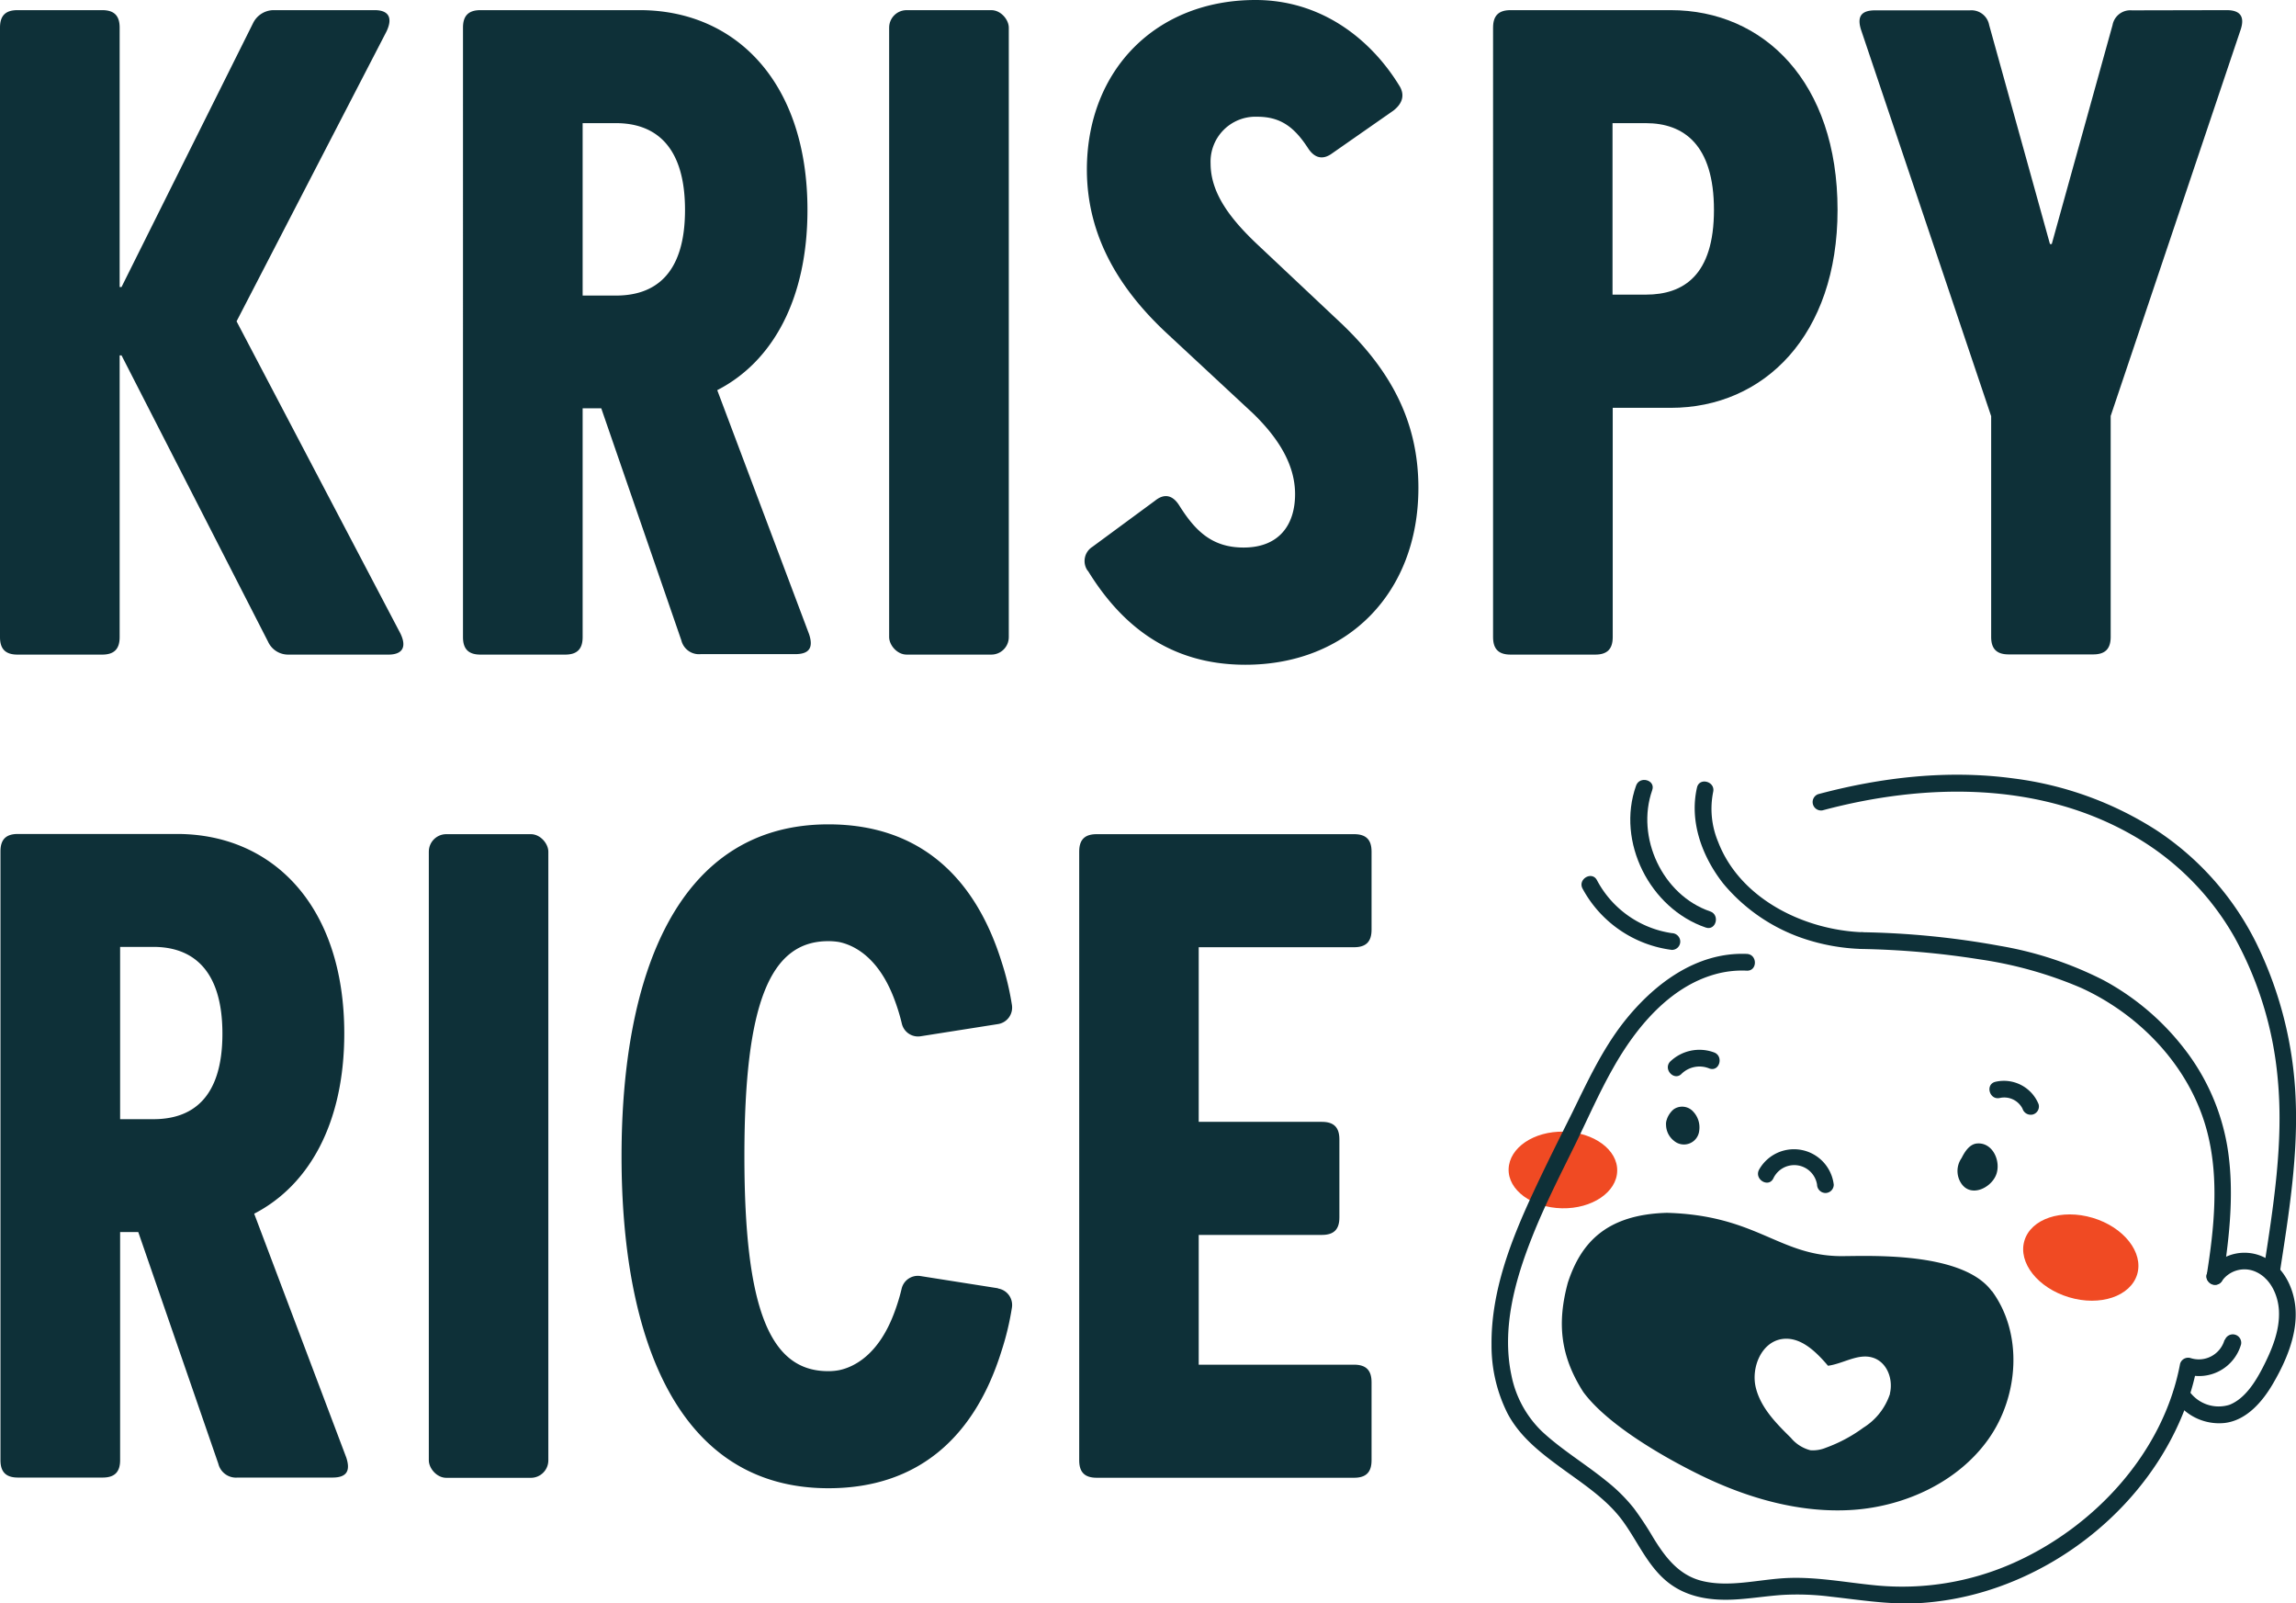
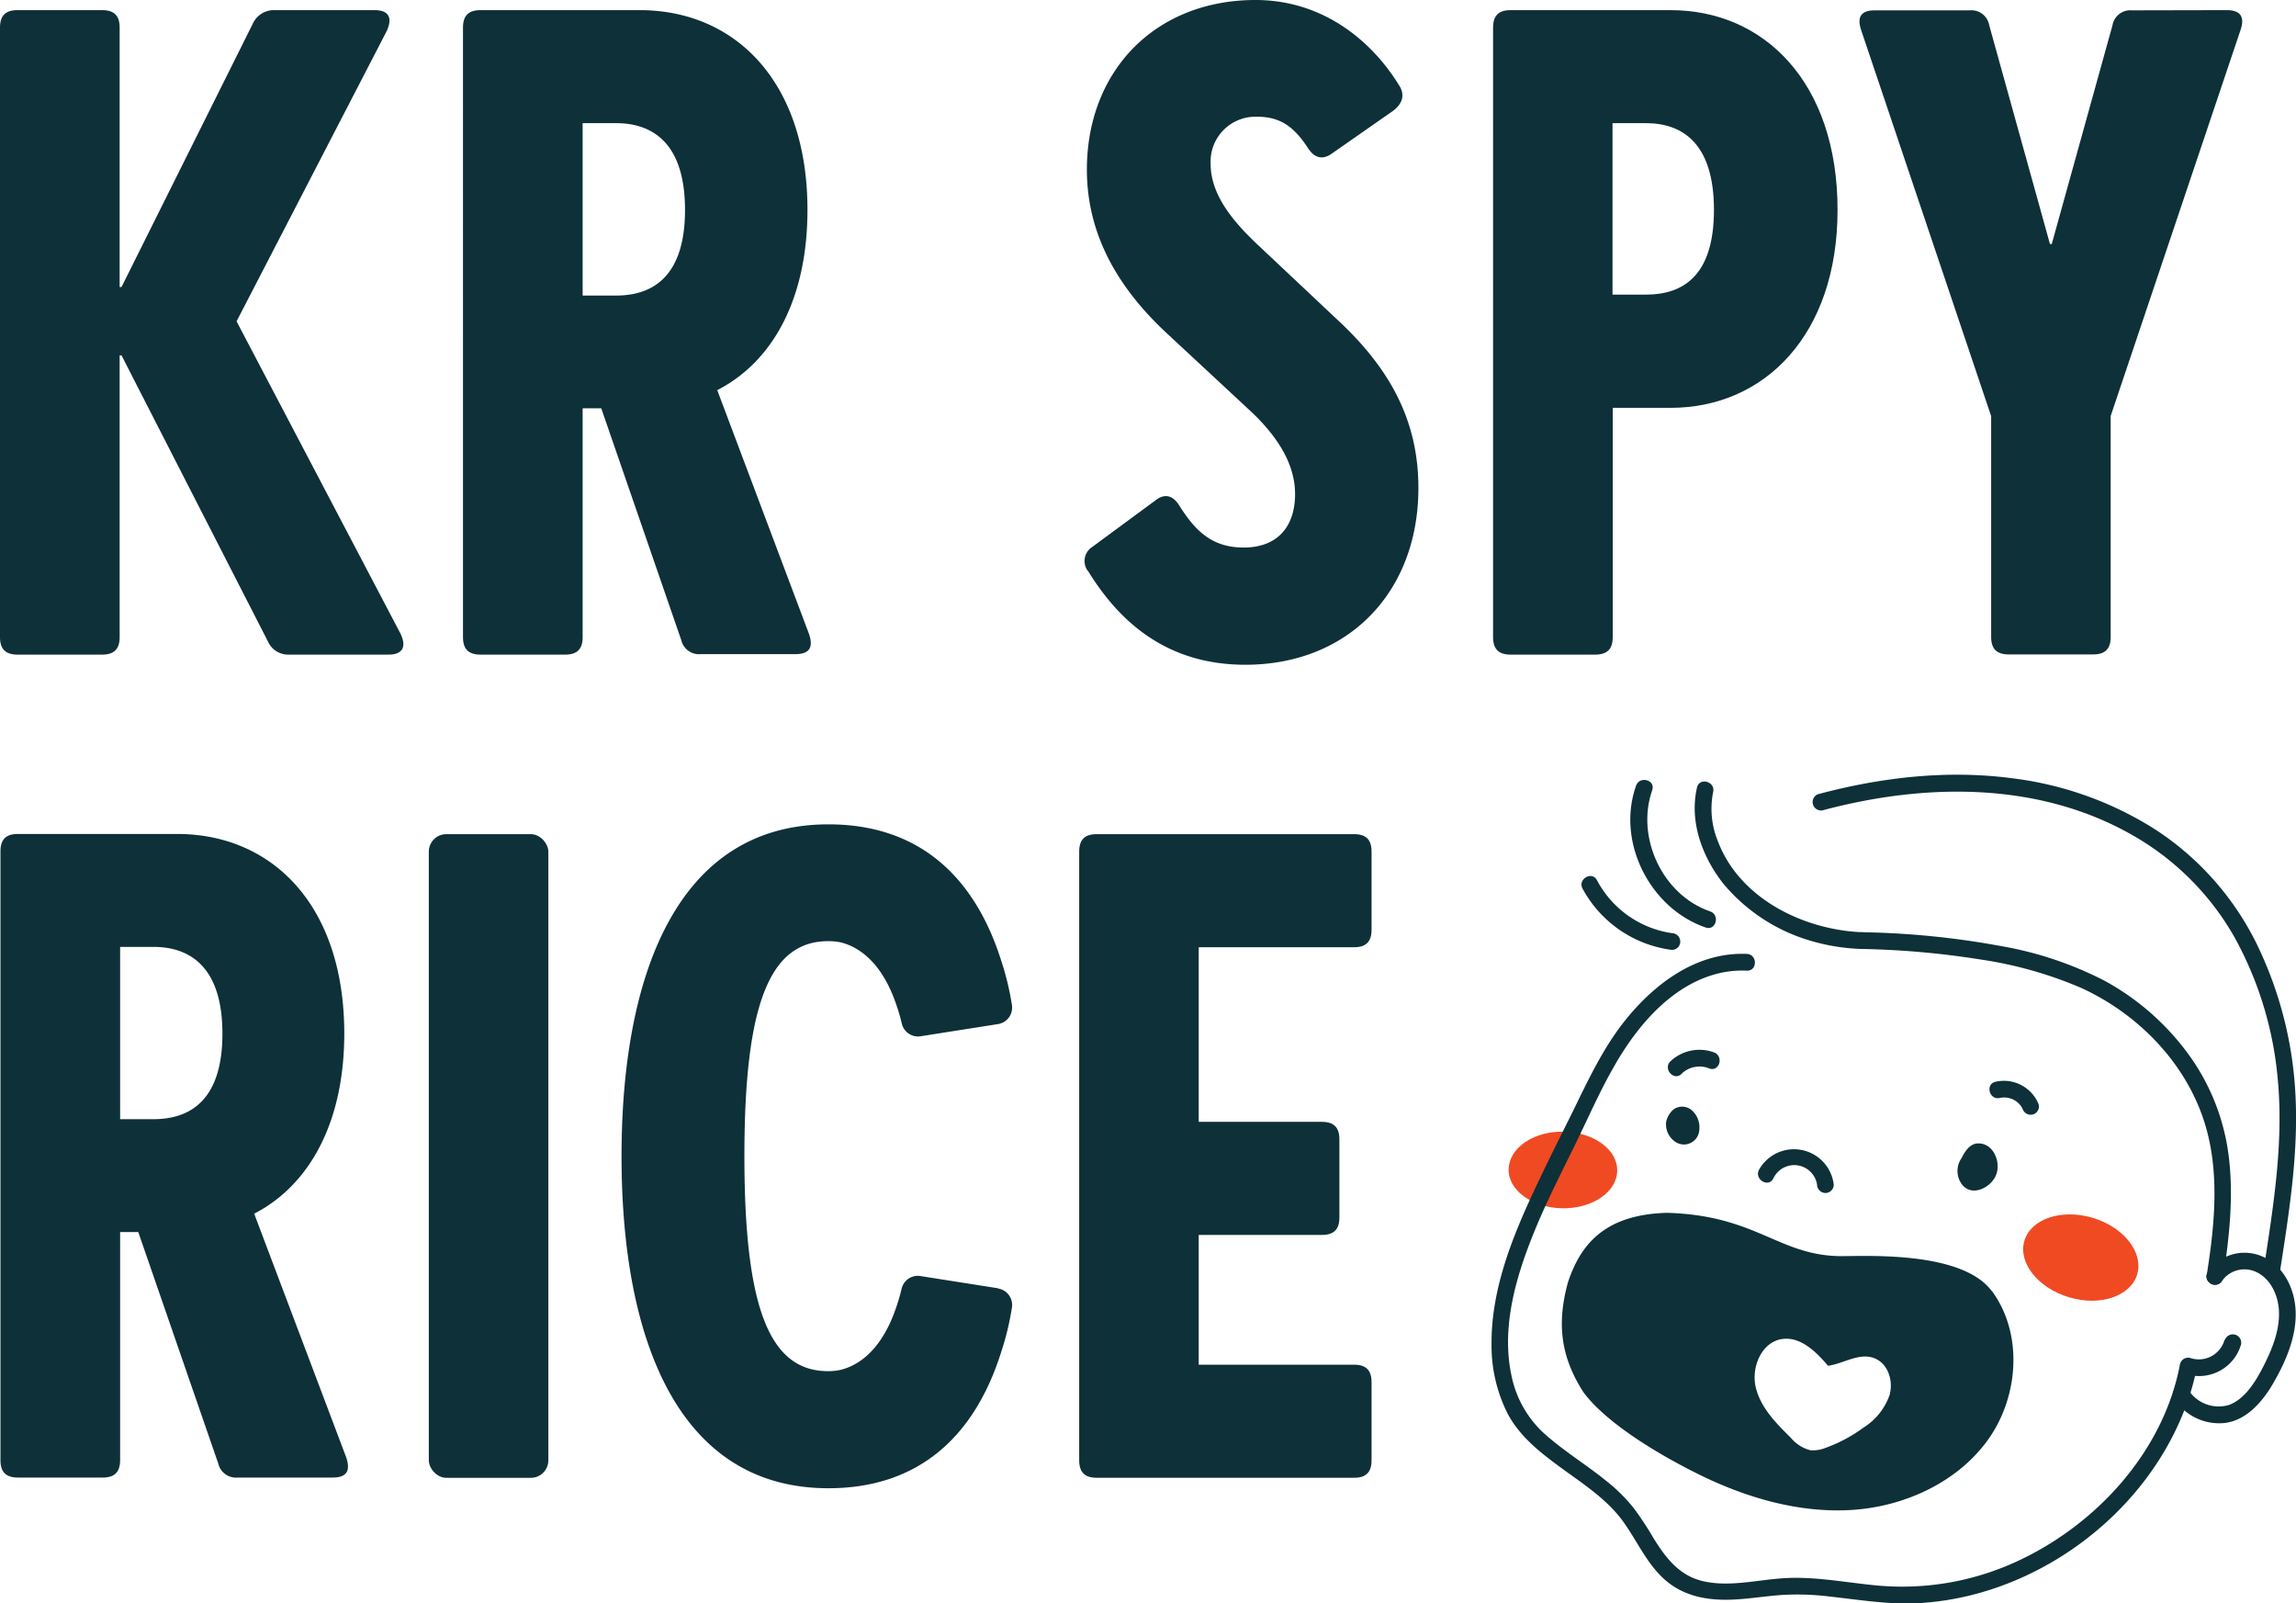
<svg xmlns="http://www.w3.org/2000/svg" viewBox="0 0 344.06 240.22">
  <defs>
    <style>.cls-1{fill:#0e3038;}.cls-2{fill:#f04a23;}</style>
  </defs>
  <g id="Capa_2" data-name="Capa 2">
    <g id="Layer_1" data-name="Layer 1">
      <path class="cls-1" d="M18,167.67h5c5.65,0,10.33-3,10.33-12.81s-4.68-13-10.33-13H18Zm33.89,50.69c.68,2.07,0,3-2.07,3H35.61a2.72,2.72,0,0,1-2.89-2.06l-12-34.72H18v34.17c0,1.79-.83,2.61-2.62,2.61H2.69c-1.79,0-2.62-.82-2.62-2.61v-91.2c0-1.79.83-2.61,2.62-2.61H26.52c14.32,0,25.07,10.74,25.07,29.89,0,13.36-5.23,22.73-13.5,27Z" />
      <rect class="cls-1" x="64.26" y="124.97" width="17.91" height="96.43" rx="2.62" />
      <path class="cls-1" d="M164.34,221.39c-1.79,0-2.62-.82-2.62-2.61v-91.2c0-1.79.83-2.61,2.62-2.61h38.57c1.79,0,2.62.82,2.62,2.61v11.71c0,1.79-.83,2.62-2.62,2.62H179.63v26.16h18.46c1.79,0,2.62.83,2.62,2.62V182.4c0,1.79-.83,2.61-2.62,2.61H179.63v19.44h23.28c1.79,0,2.62.83,2.62,2.62v11.71c0,1.79-.83,2.61-2.62,2.61Z" />
      <path class="cls-1" d="M149.54,193l-11.62-1.83a2.49,2.49,0,0,0-2.81,1.9,29.61,29.61,0,0,1-1,3.32c-2.4,6.68-6.24,8.45-8.4,8.89a8.67,8.67,0,0,1-1.63.14c-8.67,0-12.53-9.23-12.53-32.23S115.44,141,124.11,141a9.61,9.61,0,0,1,1.63.13c2.16.45,6,2.22,8.4,8.9a29.61,29.61,0,0,1,1,3.32,2.49,2.49,0,0,0,2.81,1.9l11.62-1.83a2.5,2.5,0,0,0,2.07-2.85,41.57,41.57,0,0,0-1.59-6.6c-4-12.68-12.36-20.47-25.91-20.47-22.59,0-31,22.45-31,49.73s8.4,49.73,31,49.73c13.55,0,21.94-7.79,25.91-20.47a41.57,41.57,0,0,0,1.59-6.6,2.5,2.5,0,0,0-2.07-2.85" />
      <path class="cls-1" d="M43.17,98.07a3.3,3.3,0,0,1-3-1.93L18.21,53.24h-.28V95.45c0,1.79-.83,2.62-2.62,2.62H2.62C.83,98.07,0,97.24,0,95.45V4.14c0-1.8.83-2.62,2.62-2.62H15.31c1.79,0,2.62.82,2.62,2.62V43h.28L37.93,3.45a3.46,3.46,0,0,1,3-1.93H56.14c2.07,0,2.76,1.1,1.79,3.17L35.45,48.14,60,94.9c1,2.07.28,3.17-1.79,3.17Z" />
      <path class="cls-1" d="M87.31,44.28h5c5.65,0,10.34-3,10.34-12.83s-4.69-13-10.34-13h-5ZM121.24,95c.69,2.07,0,3-2.07,3H105a2.72,2.72,0,0,1-2.9-2.07l-12-34.76H87.31V95.45c0,1.79-.83,2.62-2.62,2.62H72c-1.79,0-2.62-.83-2.62-2.62V4.14c0-1.79.83-2.62,2.62-2.62H95.86C110.21,1.52,121,12.28,121,31.45c0,13.38-5.24,22.76-13.52,27Z" />
-       <rect class="cls-1" x="133.24" y="1.52" width="17.93" height="96.55" rx="2.62" />
      <path class="cls-1" d="M163,85.52a2.51,2.51,0,0,1,.69-3.59L173.1,75c1.38-1.11,2.62-.83,3.59.69,2.34,3.72,4.83,6.34,9.66,6.34,5.37,0,7.72-3.45,7.72-8,0-4.28-2.35-8.28-6.35-12.14L175,50.07c-7.17-6.62-12.13-14.62-12.13-24.69C162.9,10.48,173.24,0,188.14,0c9.93,0,17.38,5.93,21.65,13,.69,1.24.42,2.48-1,3.58L199.59,23c-1.38,1-2.62.69-3.59-.82-2.07-3.18-4.14-4.69-7.59-4.69a6.73,6.73,0,0,0-7,7c0,4.42,2.9,8.28,7.17,12.28L201.1,48.55c7.31,7,11.45,14.62,11.45,24.55,0,15.73-10.62,26.49-25.93,26.49-11.59,0-18.76-6.21-23.59-14.07" />
      <path class="cls-1" d="M246.64,44.14c5.65,0,10.2-2.9,10.2-12.69s-4.55-13-10.2-13h-5V44.14ZM226.36,98.07c-1.79,0-2.62-.83-2.62-2.62V4.14c0-1.8.83-2.62,2.62-2.62h24c13.93,0,25,10.76,25,29.93,0,18.76-11,29.65-25,29.65h-8.69V95.45c0,1.79-.83,2.62-2.62,2.62Z" />
      <path class="cls-1" d="M333.67,1.52c2.07,0,2.76,1,2.07,3l-19.45,57.8v33.1c0,1.79-.83,2.62-2.62,2.62H301c-1.79,0-2.62-.83-2.62-2.62V62.35L278.91,4.55c-.69-2.07,0-3,2.07-3h14.21a2.7,2.7,0,0,1,2.89,2.2l9.11,32.81h.27l9.11-32.81a2.7,2.7,0,0,1,2.89-2.2Z" />
      <path class="cls-2" d="M320.26,190.92c-1,3.29-5.56,4.83-10.22,3.43s-7.66-5.18-6.68-8.47,5.56-4.82,10.23-3.43,7.65,5.19,6.67,8.47" />
      <path class="cls-2" d="M242.34,175.44c-.07,3.17-3.77,5.67-8.27,5.58s-8.11-2.73-8-5.9,3.76-5.67,8.27-5.58,8.1,2.73,8,5.9" />
      <path class="cls-1" d="M283.23,208.78a9.44,9.44,0,0,1-4,5.11,22.28,22.28,0,0,1-5.61,3,5.07,5.07,0,0,1-2.33.38,5.62,5.62,0,0,1-2.93-1.87c-2.21-2.17-4.52-4.51-5.25-7.52s.85-6.81,3.92-7.27c2.76-.41,5.09,1.87,6.9,4,2.27-.3,4.5-1.89,6.69-1.22s3.11,3.27,2.58,5.41m15.27-15.37c-4.63-6.29-20-5.15-23.07-5.25-9-.26-12.37-6.11-25.6-6.48-9.22.25-12.94,4.63-14.85,10.45-1.61,5.94-1.2,10.92,2.32,16.41,3.66,4.94,12.07,9.77,17.6,12.47,7.09,3.46,15,5.71,22.82,5.17S293.46,222,298,215.56s5.17-15.8.49-22.15" />
      <path class="cls-1" d="M265.74,176.54a3.46,3.46,0,0,1,6.55.94,1.28,1.28,0,0,0,1.25,1.25,1.25,1.25,0,0,0,1.25-1.25,6,6,0,0,0-11.21-2.21c-.71,1.44,1.45,2.72,2.16,1.27" />
      <path class="cls-1" d="M253.41,168.07c-.82-1-2.12-.36-2.39.85-.32,1.44.87,2.58,2,2.05a2.4,2.4,0,0,0,1-3.1,2.65,2.65,0,0,0-2.34-1.41,2.38,2.38,0,0,0-1.25.38,1.94,1.94,0,0,0-.77,1.7,3.09,3.09,0,0,0,1.2,2.38,2.3,2.3,0,0,0,3.77-1.52,3.43,3.43,0,0,0-.86-2.82,2.23,2.23,0,0,0-2.77-.51c-.61.31-1.51,1.65-1.2,2.25s1.82.49,2.44.19a.32.32,0,0,1-.26.07c.11,0,.12,0,0,0s-.09,0,0,0,.12,0,0,0c.08,0,.24.23.06,0,.08.09.18.24.07,0,.05.1.17.47.09.16l0,.1q0,.24,0-.06c-.08.33.08-.31,0,0,.08-.17.08-.18,0,0,.09-.12.1-.15,0-.07s0,0,.06-.05c-.12.07-.1.07.05,0-.26.05.25,0,0,0,.27,0,.07,0,0,0s-.12,0,0,0l-.13-.08c-.07-.06-.06,0,.05.06l-.14-.15c-.19-.19.14.18,0-.06.15.21,0,.08,0-.06,0,.21,0,.23,0,.07,0,.2,0,.21,0,.05l-.56.85q.18-.12,0,0c.14,0,.14,0,0,0h.22c-.14,0-.14,0,0,0s.14.05,0,0l.19.13c-.11-.1-.11-.09,0,0-.08-.12-.08-.11,0,0,0-.36-.08-.72-.13-1.08,0,.08,0,.17,0,.26l0-.09c-.09.16-.07.16.05,0,.22-.32.48-.2.79.36.5,0,.72.24.67.59a.48.48,0,0,1-.12.33c-.15.22-.17.28-.07.18l-.55.37-.23,0-.62-.19-.16-.14a1.13,1.13,0,0,0,1.74,0,1.59,1.59,0,0,0,0-2" />
      <path class="cls-1" d="M325.81,209.55a8,8,0,0,0,7.5,3.64c3.34-.36,5.78-3.25,7.36-6,1.84-3.17,3.46-6.92,3.34-10.65-.09-3.15-1.57-6.54-4.48-8.05a6.67,6.67,0,0,0-8.71,2.12c-.84,1.38,1.33,2.64,2.17,1.26a4.13,4.13,0,0,1,5.14-1.29c2.14,1,3.24,3.48,3.37,5.72.17,3.06-1.09,6-2.48,8.7-1.09,2.08-2.62,4.55-4.93,5.46a5.39,5.39,0,0,1-6.12-2.18c-.84-1.38-3-.12-2.16,1.26" />
      <path class="cls-1" d="M333.12,191.58c1-6.58,1.74-13.29.63-19.92A32.78,32.78,0,0,0,327.23,157a38.09,38.09,0,0,0-12.05-10.17,54.07,54.07,0,0,0-15.46-5.12A125.72,125.72,0,0,0,279,139.66a1.26,1.26,0,0,0,0,2.51,127.6,127.6,0,0,1,17.67,1.56A60.57,60.57,0,0,1,311.86,148c9,4.11,16.49,12.05,18.94,21.75,1.75,6.91,1,14.21-.1,21.16a1.29,1.29,0,0,0,.87,1.54,1.27,1.27,0,0,0,1.55-.88" />
      <path class="cls-1" d="M279,139.66c-8.7-.36-18.26-5-21.54-13.55a12.81,12.81,0,0,1-.74-7.46c.36-1.57-2.06-2.24-2.42-.67-1.18,5.12.78,10.38,3.94,14.4a26.78,26.78,0,0,0,11.91,8.19,30.31,30.31,0,0,0,8.85,1.6c1.62.06,1.61-2.44,0-2.51" />
      <path class="cls-1" d="M245.17,117.7c-3,8.41,2.07,18.4,10.44,21.26,1.53.52,2.18-1.9.66-2.42-7.15-2.44-11.17-11.1-8.68-18.17.53-1.52-1.89-2.18-2.42-.67" />
      <path class="cls-1" d="M237.15,133.13a17.76,17.76,0,0,0,13.39,9.18,1.25,1.25,0,0,0,1.25-1.25,1.28,1.28,0,0,0-1.25-1.26,15.19,15.19,0,0,1-11.23-7.93c-.75-1.43-2.92-.17-2.16,1.26" />
      <path class="cls-1" d="M341.58,191c1.35-8.77,2.82-17.62,2.42-26.52a58.24,58.24,0,0,0-5.84-23.09,43.25,43.25,0,0,0-15-17,51.63,51.63,0,0,0-21.36-7.76c-9.82-1.34-19.81-.2-29.35,2.35a1.26,1.26,0,0,0,.67,2.42c15.33-4.1,32.34-4.35,46.47,3.74a40.7,40.7,0,0,1,15.18,15.14,53.7,53.7,0,0,1,6.55,21.32c.92,9.61-.67,19.23-2.12,28.7a1.29,1.29,0,0,0,.87,1.54,1.26,1.26,0,0,0,1.54-.87" />
      <path class="cls-1" d="M333.35,200.73a4,4,0,0,1-5.12,2.72,1.26,1.26,0,0,0-1.54.87c-2.49,13.3-12.81,24.41-24.93,29.82a41,41,0,0,1-20.7,3.37c-4.58-.44-9.14-1.36-13.76-1.07-4,.25-8.13,1.35-12.07.45-3.61-.82-5.67-3.56-7.51-6.56a48.76,48.76,0,0,0-2.87-4.35,25,25,0,0,0-4.13-4.1c-3.14-2.56-6.66-4.65-9.63-7.41a16,16,0,0,1-4.6-8.43c-1.49-7,.54-14.27,3.11-20.74,1.88-4.75,4.23-9.32,6.48-13.91,1.86-3.8,3.59-7.76,5.68-11.43,3.38-6,8.4-12.09,15.25-14a15,15,0,0,1,4.75-.54c1.62.07,1.62-2.44,0-2.51-7.6-.31-14,4.56-18.5,10.3-3.23,4.16-5.41,8.89-7.71,13.59-2,4-4,8-5.86,12-3.3,7.1-6.25,14.69-6.18,22.64a22.59,22.59,0,0,0,2.38,10.28c1.84,3.51,4.93,5.9,8.07,8.2s6.71,4.59,9.11,7.81c2.14,2.88,3.56,6.32,6.24,8.78,3.15,2.9,7.29,3.4,11.4,3.07,2.11-.16,4.2-.48,6.31-.63a39.38,39.38,0,0,1,7.28.25c4.27.47,8.5,1.17,12.81,1A43.1,43.1,0,0,0,298,238.24c13.64-4.3,25.42-15.14,30-28.82a35.66,35.66,0,0,0,1.17-4.43l-1.55.88a6.55,6.55,0,0,0,8.21-4.47,1.26,1.26,0,0,0-2.42-.67" />
      <path class="cls-1" d="M256.83,157.66a6.32,6.32,0,0,0-6.56,1.39c-1.09,1.19.68,3,1.77,1.77a3.86,3.86,0,0,1,4.12-.74c1.53.53,2.18-1.89.67-2.42" />
      <path class="cls-1" d="M299.69,164.49a3.07,3.07,0,0,1,3.39,1.61,1.29,1.29,0,0,0,1.54.87,1.25,1.25,0,0,0,.87-1.54,5.61,5.61,0,0,0-6.47-3.36c-1.57.37-.91,2.79.67,2.42" />
      <path class="cls-1" d="M296.34,172.09a3.36,3.36,0,0,0-2.49,5.13c1.42,2.25,4.46.8,5.26-1.18s-.45-4.92-2.84-4.73c-1.13.09-1.85,1.24-2.32,2.18-.81,1.33.53,2.22,1.36,3,1.16,1.12,2.94-.65,1.77-1.77a1,1,0,0,1-.35-.64c0-.25.2-.52-.13-.38s0,.22.15.48a1.09,1.09,0,0,1,.08.79c-.07.24-.58,1-.86.88s0-1.24.37-1.28a1.28,1.28,0,0,0,1.25-1.25,1.26,1.26,0,0,0-1.25-1.26" />
    </g>
  </g>
</svg>